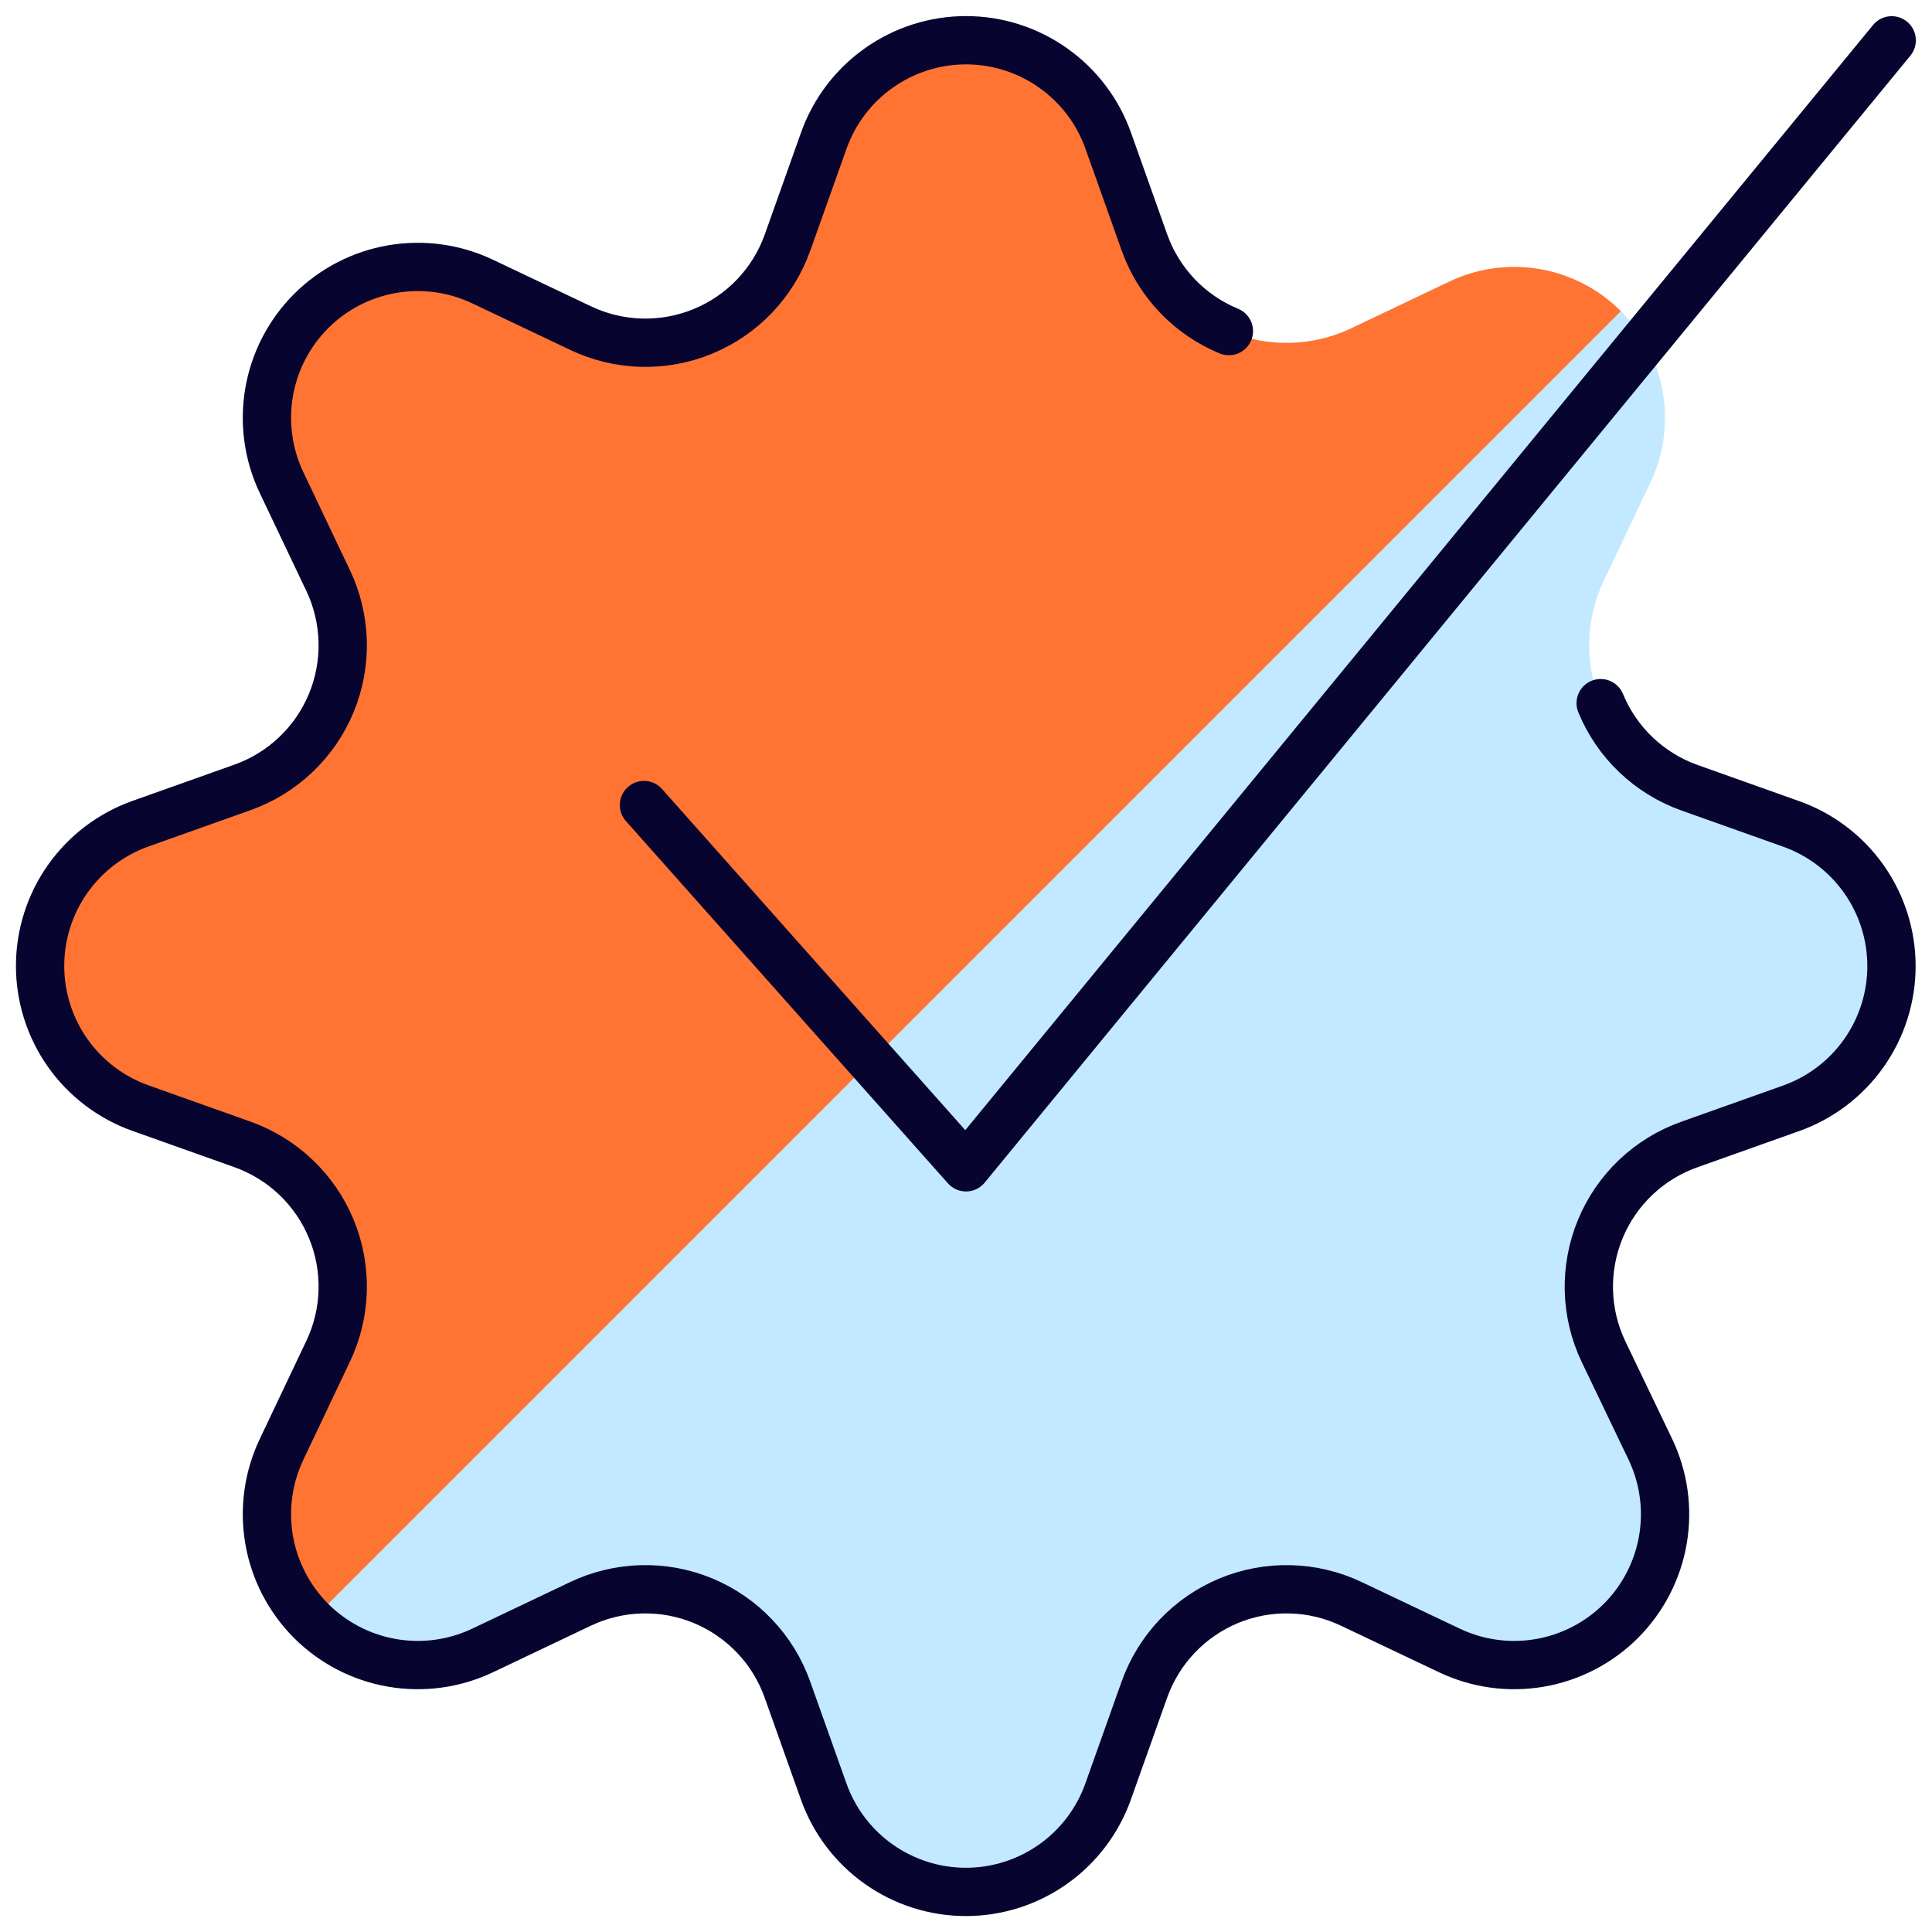
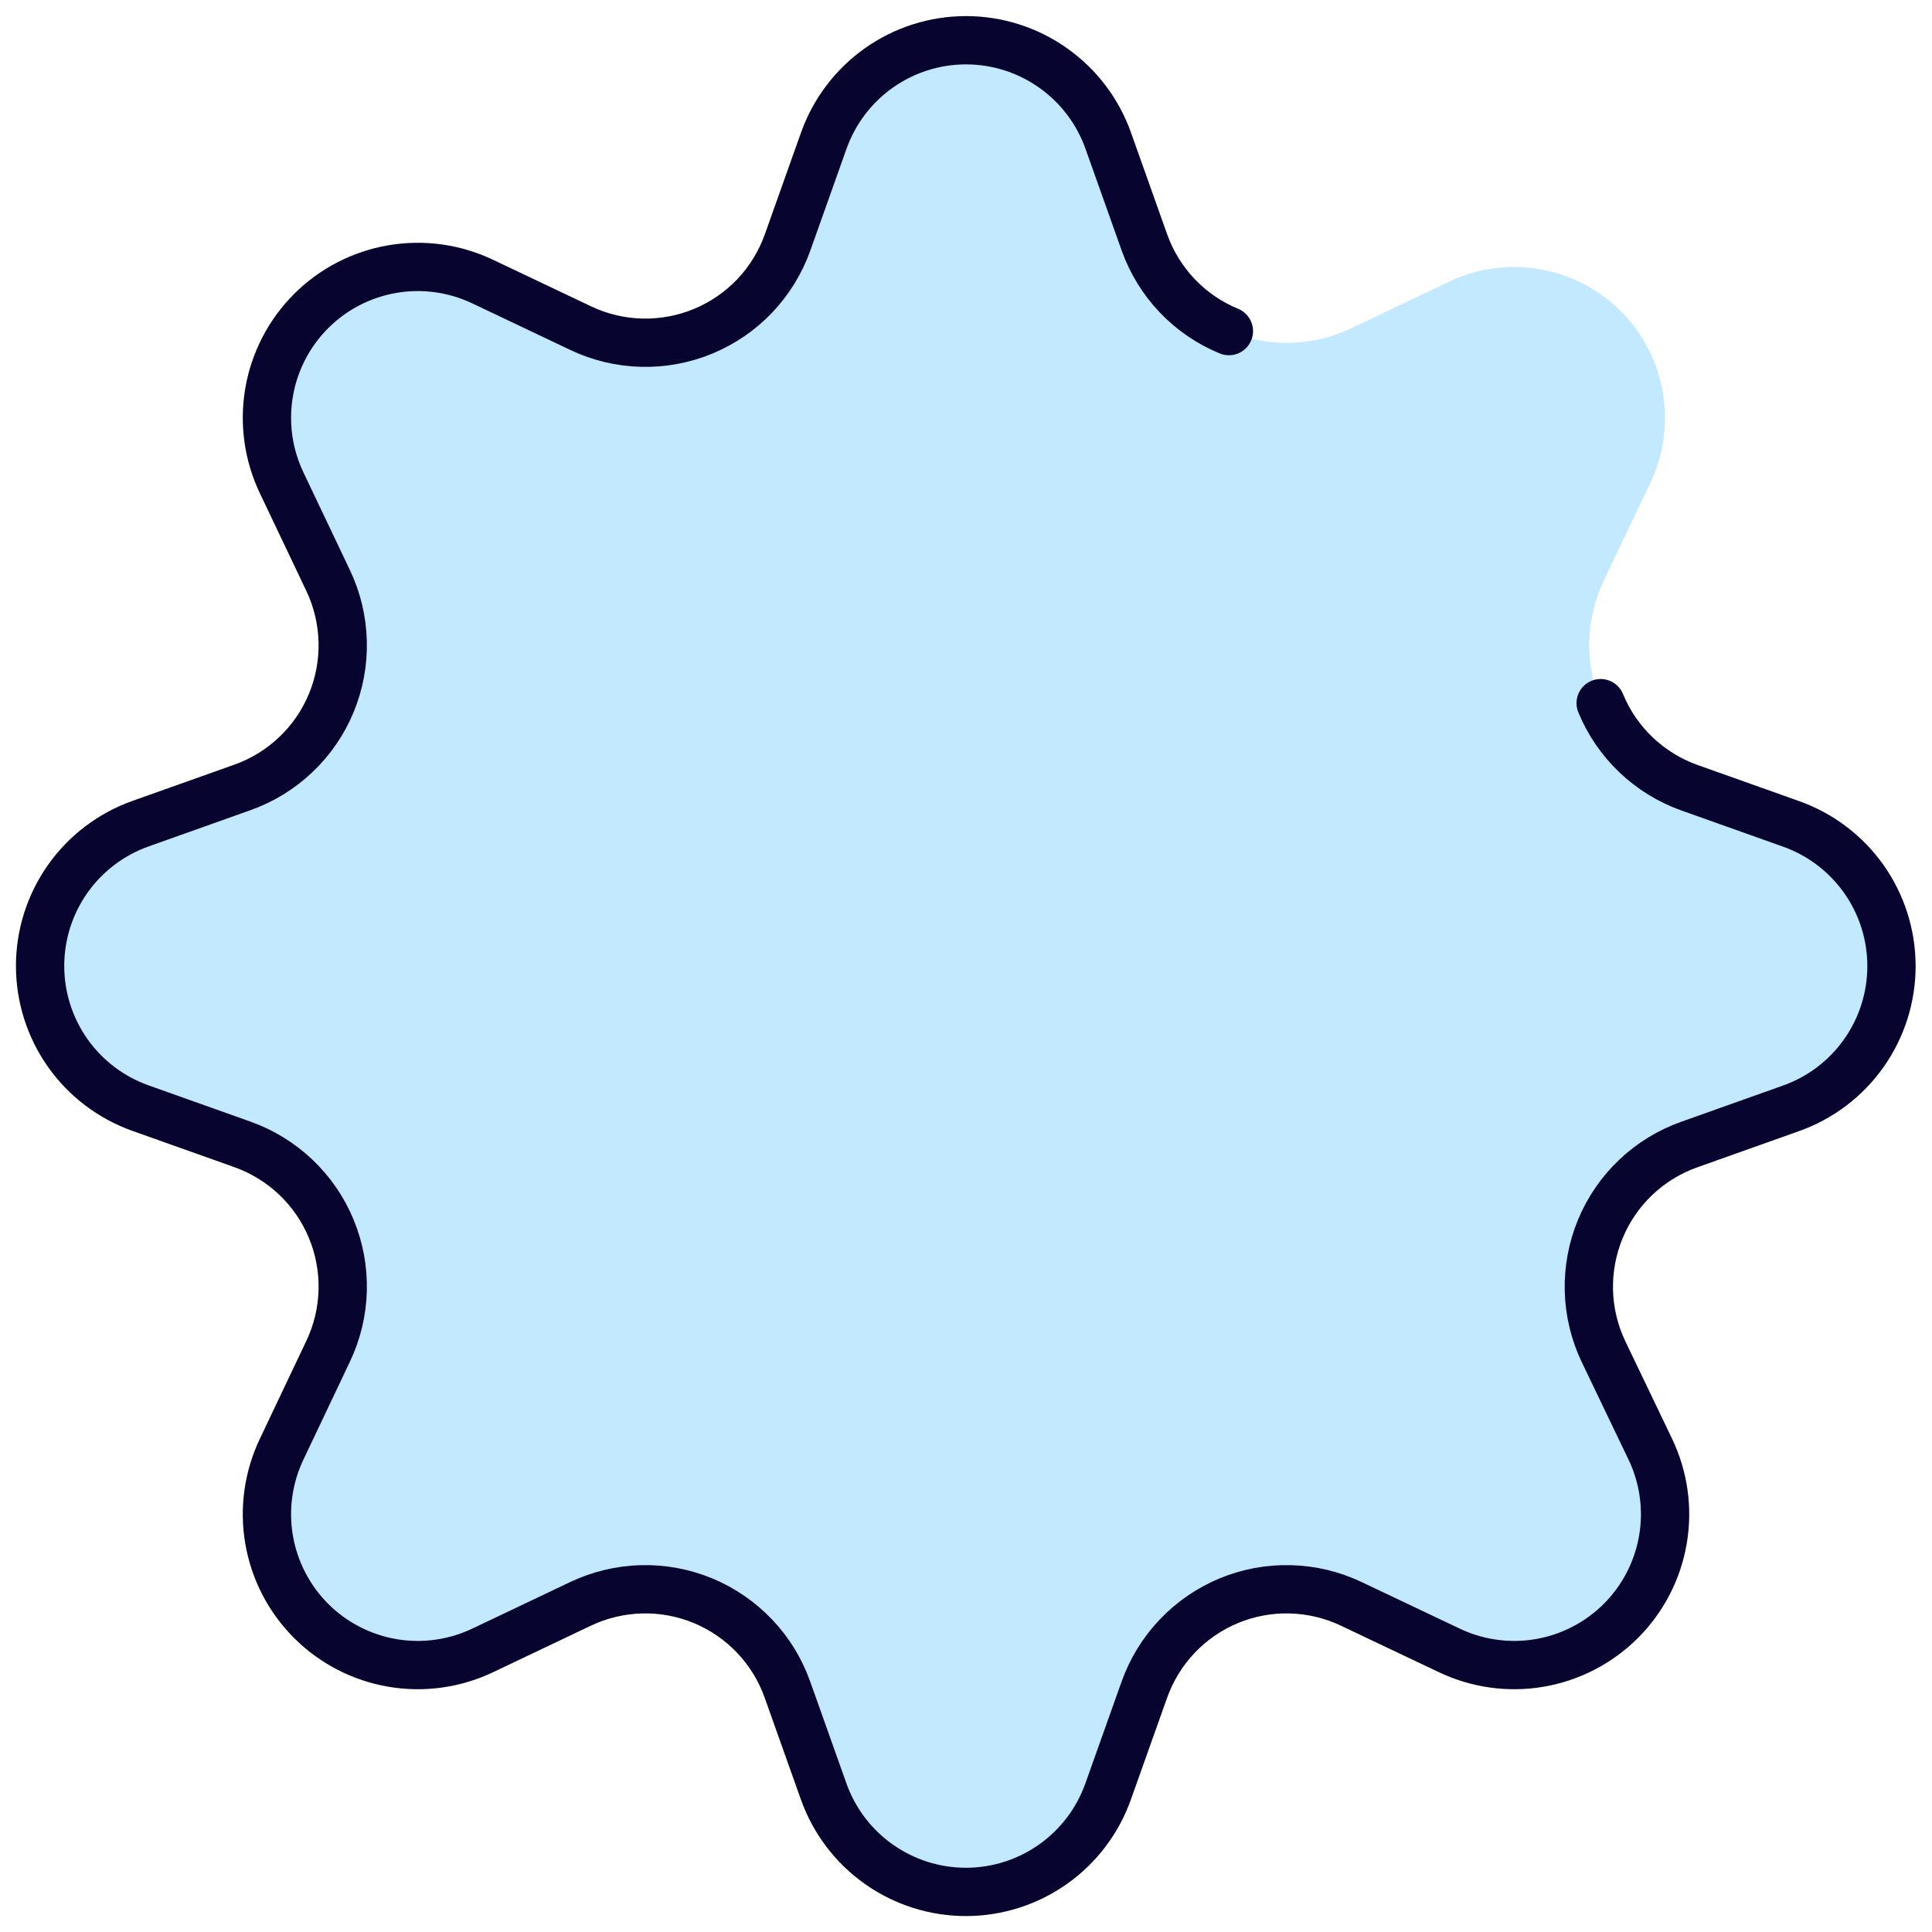
<svg xmlns="http://www.w3.org/2000/svg" width="40" height="40" viewBox="0 0 40 40" fill="none">
  <g clip-path="url(#clip0_1104_10052)">
    <path d="M37.088 17.055L34.98 16.305C34.568 16.159 34.191 15.928 33.874 15.626C33.557 15.325 33.307 14.961 33.14 14.557C32.973 14.153 32.892 13.719 32.903 13.282C32.914 12.845 33.017 12.415 33.205 12.02L34.167 10C34.445 9.417 34.536 8.762 34.427 8.125C34.318 7.488 34.014 6.9 33.557 6.444C33.1 5.987 32.512 5.683 31.875 5.573C31.238 5.464 30.583 5.555 30 5.833L27.978 6.797C27.584 6.984 27.154 7.087 26.717 7.099C26.28 7.11 25.845 7.029 25.441 6.862C25.037 6.694 24.673 6.444 24.372 6.127C24.071 5.81 23.84 5.434 23.693 5.022L22.943 2.913C22.727 2.305 22.328 1.78 21.801 1.408C21.274 1.036 20.644 0.836 19.999 0.836C19.354 0.836 18.725 1.036 18.198 1.408C17.671 1.78 17.271 2.305 17.055 2.913L16.305 5.022C16.158 5.433 15.927 5.809 15.626 6.125C15.324 6.442 14.96 6.691 14.557 6.858C14.153 7.025 13.719 7.106 13.282 7.094C12.846 7.083 12.416 6.981 12.022 6.793L10 5.833C9.417 5.554 8.761 5.462 8.124 5.571C7.486 5.68 6.899 5.984 6.441 6.441C5.984 6.898 5.68 7.486 5.571 8.124C5.462 8.761 5.554 9.417 5.833 10L6.793 12.022C6.98 12.416 7.083 12.845 7.094 13.282C7.104 13.718 7.024 14.152 6.857 14.555C6.69 14.959 6.44 15.322 6.123 15.623C5.807 15.924 5.431 16.155 5.02 16.302L2.912 17.052C2.303 17.268 1.777 17.667 1.404 18.194C1.032 18.721 0.832 19.351 0.832 19.997C0.832 20.642 1.032 21.272 1.404 21.799C1.777 22.327 2.303 22.726 2.912 22.942L5.02 23.692C5.432 23.838 5.809 24.069 6.126 24.37C6.443 24.671 6.693 25.036 6.86 25.439C7.028 25.843 7.108 26.278 7.097 26.715C7.086 27.152 6.983 27.582 6.795 27.977L5.833 30C5.554 30.583 5.462 31.239 5.571 31.876C5.68 32.514 5.984 33.102 6.441 33.559C6.899 34.016 7.486 34.32 8.124 34.429C8.761 34.538 9.417 34.446 10 34.167L12.018 33.207C12.413 33.019 12.843 32.916 13.28 32.905C13.718 32.894 14.152 32.974 14.556 33.141C14.96 33.309 15.325 33.559 15.626 33.876C15.927 34.193 16.159 34.57 16.305 34.982L17.055 37.09C17.271 37.698 17.671 38.224 18.198 38.596C18.725 38.968 19.354 39.167 19.999 39.167C20.644 39.167 21.274 38.968 21.801 38.596C22.328 38.224 22.727 37.698 22.943 37.09L23.693 34.982C23.84 34.57 24.071 34.193 24.372 33.876C24.673 33.559 25.037 33.309 25.441 33.142C25.845 32.974 26.28 32.894 26.717 32.905C27.154 32.916 27.584 33.019 27.978 33.207L30 34.167C30.583 34.445 31.238 34.536 31.875 34.427C32.512 34.318 33.1 34.013 33.557 33.556C34.014 33.099 34.318 32.512 34.427 31.875C34.536 31.238 34.445 30.583 34.167 30L33.203 27.982C33.016 27.587 32.913 27.157 32.901 26.72C32.89 26.283 32.971 25.848 33.138 25.445C33.306 25.041 33.556 24.676 33.873 24.375C34.19 24.074 34.566 23.843 34.978 23.697L37.087 22.947C37.695 22.731 38.222 22.332 38.594 21.804C38.967 21.277 39.166 20.647 39.166 20.002C39.166 19.356 38.967 18.726 38.594 18.199C38.222 17.672 37.695 17.273 37.087 17.057L37.088 17.055Z" fill="#C2E9FF" />
-     <path d="M33.558 6.442C33.101 5.984 32.513 5.68 31.876 5.571C31.239 5.462 30.583 5.554 30 5.833L27.978 6.797C27.584 6.984 27.154 7.087 26.717 7.099C26.28 7.11 25.845 7.029 25.441 6.862C25.037 6.694 24.673 6.444 24.372 6.127C24.071 5.81 23.84 5.434 23.693 5.022L22.943 2.913C22.727 2.305 22.328 1.78 21.801 1.408C21.274 1.036 20.644 0.836 19.999 0.836C19.354 0.836 18.725 1.036 18.198 1.408C17.671 1.78 17.271 2.305 17.055 2.913L16.305 5.022C16.158 5.433 15.927 5.809 15.626 6.125C15.324 6.442 14.96 6.691 14.557 6.858C14.153 7.025 13.719 7.106 13.282 7.094C12.846 7.083 12.416 6.981 12.022 6.793L10 5.833C9.417 5.554 8.761 5.462 8.124 5.571C7.486 5.68 6.899 5.984 6.441 6.441C5.984 6.898 5.68 7.486 5.571 8.124C5.462 8.761 5.554 9.417 5.833 10L6.793 12.022C6.98 12.416 7.083 12.845 7.094 13.282C7.104 13.718 7.024 14.152 6.857 14.555C6.69 14.959 6.44 15.322 6.123 15.623C5.807 15.924 5.431 16.155 5.02 16.302L2.912 17.052C2.303 17.268 1.777 17.667 1.404 18.194C1.032 18.721 0.832 19.351 0.832 19.997C0.832 20.642 1.032 21.272 1.404 21.799C1.777 22.327 2.303 22.726 2.912 22.942L5.02 23.692C5.432 23.838 5.809 24.069 6.126 24.37C6.443 24.671 6.693 25.036 6.86 25.439C7.028 25.843 7.108 26.278 7.097 26.715C7.086 27.152 6.983 27.582 6.795 27.977L5.833 30C5.554 30.583 5.462 31.239 5.571 31.876C5.68 32.514 5.984 33.101 6.442 33.558L33.558 6.442Z" fill="#FF7433" />
-     <path d="M39.166 0.835L20 24.168L13.333 16.668" stroke="#070530" stroke-linecap="round" stroke-linejoin="round" />
    <path d="M33.14 14.558C33.306 14.962 33.555 15.326 33.871 15.627C34.187 15.928 34.562 16.16 34.973 16.307L37.081 17.057C37.69 17.273 38.216 17.672 38.589 18.199C38.961 18.726 39.161 19.356 39.161 20.002C39.161 20.647 38.961 21.277 38.589 21.804C38.216 22.332 37.69 22.731 37.081 22.947L34.973 23.697C34.561 23.843 34.184 24.074 33.867 24.375C33.55 24.676 33.3 25.041 33.133 25.444C32.966 25.848 32.885 26.283 32.896 26.72C32.907 27.157 33.01 27.587 33.198 27.982L34.166 30C34.446 30.583 34.538 31.239 34.429 31.876C34.32 32.514 34.016 33.101 33.559 33.559C33.101 34.016 32.513 34.32 31.876 34.429C31.238 34.538 30.583 34.446 30 34.167L27.978 33.207C27.583 33.019 27.154 32.916 26.716 32.905C26.279 32.893 25.845 32.974 25.441 33.141C25.037 33.309 24.673 33.559 24.372 33.876C24.071 34.193 23.84 34.57 23.693 34.982L22.943 37.09C22.727 37.698 22.328 38.225 21.801 38.597C21.273 38.97 20.644 39.17 19.998 39.17C19.353 39.17 18.723 38.97 18.195 38.597C17.668 38.225 17.269 37.698 17.053 37.09L16.303 34.982C16.157 34.57 15.926 34.193 15.624 33.876C15.323 33.559 14.959 33.309 14.555 33.141C14.151 32.974 13.717 32.893 13.28 32.905C12.843 32.916 12.413 33.019 12.018 33.207L10 34.167C9.417 34.446 8.761 34.538 8.124 34.429C7.486 34.32 6.898 34.016 6.441 33.559C5.984 33.101 5.68 32.514 5.571 31.876C5.462 31.239 5.554 30.583 5.833 30L6.793 27.978C6.981 27.583 7.084 27.154 7.095 26.717C7.106 26.279 7.026 25.845 6.858 25.441C6.691 25.037 6.441 24.673 6.124 24.372C5.807 24.071 5.43 23.84 5.018 23.693L2.91 22.943C2.301 22.727 1.775 22.328 1.402 21.801C1.03 21.273 0.83 20.644 0.83 19.998C0.83 19.353 1.03 18.723 1.402 18.196C1.775 17.668 2.301 17.269 2.91 17.053L5.018 16.303C5.43 16.157 5.806 15.926 6.123 15.625C6.44 15.325 6.69 14.961 6.858 14.557C7.025 14.153 7.106 13.719 7.095 13.283C7.084 12.846 6.982 12.416 6.795 12.022L5.833 10C5.554 9.417 5.462 8.761 5.571 8.124C5.68 7.486 5.984 6.898 6.441 6.441C6.898 5.984 7.486 5.68 8.124 5.571C8.761 5.462 9.417 5.554 10 5.833L12.021 6.793C12.416 6.981 12.845 7.084 13.282 7.095C13.719 7.106 14.153 7.026 14.557 6.859C14.96 6.692 15.325 6.442 15.626 6.126C15.927 5.809 16.158 5.433 16.305 5.022L17.055 2.913C17.271 2.305 17.67 1.778 18.197 1.406C18.724 1.033 19.354 0.833 20 0.833C20.645 0.833 21.275 1.033 21.802 1.406C22.33 1.778 22.729 2.305 22.945 2.913L23.695 5.022C23.842 5.433 24.073 5.808 24.374 6.124C24.675 6.44 25.04 6.689 25.443 6.855" stroke="#070530" stroke-linecap="round" stroke-linejoin="round" />
  </g>
  <defs>
    <clipPath id="clip0_1104_10052">
      <rect width="40" height="40" fill="white" />
    </clipPath>
  </defs>
</svg>